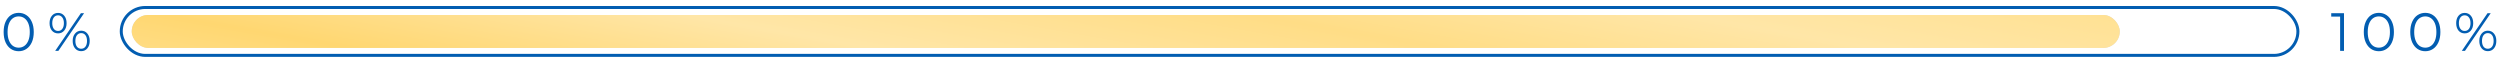
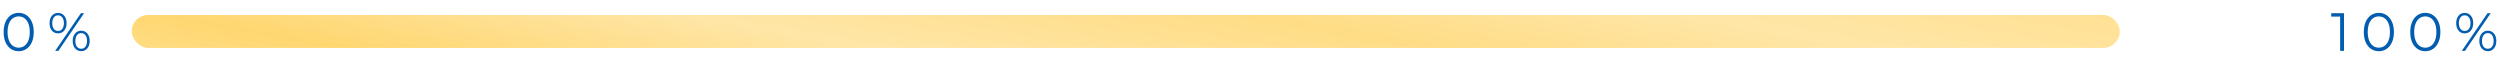
<svg xmlns="http://www.w3.org/2000/svg" width="835" height="22" viewBox="0 0 835 22" fill="none">
  <path d="M6.237 17.108C5.265 17.108 4.395 16.85 3.627 16.334C2.871 15.818 2.277 15.08 1.845 14.12C1.425 13.148 1.215 12.008 1.215 10.7C1.215 9.392 1.425 8.258 1.845 7.298C2.277 6.326 2.871 5.582 3.627 5.066C4.395 4.55 5.265 4.292 6.237 4.292C7.209 4.292 8.073 4.55 8.829 5.066C9.597 5.582 10.197 6.326 10.629 7.298C11.061 8.258 11.277 9.392 11.277 10.7C11.277 12.008 11.061 13.148 10.629 14.12C10.197 15.08 9.597 15.818 8.829 16.334C8.073 16.85 7.209 17.108 6.237 17.108ZM6.237 15.92C6.969 15.92 7.611 15.716 8.163 15.308C8.727 14.9 9.165 14.306 9.477 13.526C9.789 12.746 9.945 11.804 9.945 10.7C9.945 9.596 9.789 8.654 9.477 7.874C9.165 7.094 8.727 6.5 8.163 6.092C7.611 5.684 6.969 5.48 6.237 5.48C5.505 5.48 4.857 5.684 4.293 6.092C3.741 6.5 3.309 7.094 2.997 7.874C2.685 8.654 2.529 9.596 2.529 10.7C2.529 11.804 2.685 12.746 2.997 13.526C3.309 14.306 3.741 14.9 4.293 15.308C4.857 15.716 5.505 15.92 6.237 15.92ZM19.397 11.15C18.545 11.15 17.855 10.838 17.327 10.214C16.811 9.578 16.553 8.75 16.553 7.73C16.553 6.71 16.811 5.888 17.327 5.264C17.855 4.628 18.545 4.31 19.397 4.31C20.237 4.31 20.921 4.622 21.449 5.246C21.977 5.87 22.241 6.698 22.241 7.73C22.241 8.762 21.977 9.59 21.449 10.214C20.921 10.838 20.237 11.15 19.397 11.15ZM27.029 4.4H28.091L19.487 17H18.425L27.029 4.4ZM19.397 10.34C19.985 10.34 20.453 10.112 20.801 9.656C21.161 9.188 21.341 8.546 21.341 7.73C21.341 6.914 21.161 6.278 20.801 5.822C20.453 5.354 19.985 5.12 19.397 5.12C18.797 5.12 18.323 5.354 17.975 5.822C17.627 6.29 17.453 6.926 17.453 7.73C17.453 8.534 17.627 9.17 17.975 9.638C18.323 10.106 18.797 10.34 19.397 10.34ZM27.119 17.09C26.279 17.09 25.595 16.778 25.067 16.154C24.539 15.518 24.275 14.69 24.275 13.67C24.275 12.65 24.539 11.828 25.067 11.204C25.595 10.568 26.279 10.25 27.119 10.25C27.971 10.25 28.655 10.568 29.171 11.204C29.699 11.828 29.963 12.65 29.963 13.67C29.963 14.69 29.699 15.518 29.171 16.154C28.655 16.778 27.971 17.09 27.119 17.09ZM27.119 16.28C27.719 16.28 28.193 16.046 28.541 15.578C28.889 15.11 29.063 14.474 29.063 13.67C29.063 12.866 28.889 12.23 28.541 11.762C28.193 11.294 27.719 11.06 27.119 11.06C26.531 11.06 26.057 11.294 25.697 11.762C25.349 12.218 25.175 12.854 25.175 13.67C25.175 14.486 25.349 15.128 25.697 15.596C26.057 16.052 26.531 16.28 27.119 16.28Z" fill="#025DB1" />
  <path d="M782.896 4.4V17H781.6V5.552H778.63V4.4H782.896ZM794.53 17.108C793.558 17.108 792.688 16.85 791.92 16.334C791.164 15.818 790.57 15.08 790.138 14.12C789.718 13.148 789.508 12.008 789.508 10.7C789.508 9.392 789.718 8.258 790.138 7.298C790.57 6.326 791.164 5.582 791.92 5.066C792.688 4.55 793.558 4.292 794.53 4.292C795.502 4.292 796.366 4.55 797.122 5.066C797.89 5.582 798.49 6.326 798.922 7.298C799.354 8.258 799.57 9.392 799.57 10.7C799.57 12.008 799.354 13.148 798.922 14.12C798.49 15.08 797.89 15.818 797.122 16.334C796.366 16.85 795.502 17.108 794.53 17.108ZM794.53 15.92C795.262 15.92 795.904 15.716 796.456 15.308C797.02 14.9 797.458 14.306 797.77 13.526C798.082 12.746 798.238 11.804 798.238 10.7C798.238 9.596 798.082 8.654 797.77 7.874C797.458 7.094 797.02 6.5 796.456 6.092C795.904 5.684 795.262 5.48 794.53 5.48C793.798 5.48 793.15 5.684 792.586 6.092C792.034 6.5 791.602 7.094 791.29 7.874C790.978 8.654 790.822 9.596 790.822 10.7C790.822 11.804 790.978 12.746 791.29 13.526C791.602 14.306 792.034 14.9 792.586 15.308C793.15 15.716 793.798 15.92 794.53 15.92ZM810.048 17.108C809.076 17.108 808.206 16.85 807.438 16.334C806.682 15.818 806.088 15.08 805.656 14.12C805.236 13.148 805.026 12.008 805.026 10.7C805.026 9.392 805.236 8.258 805.656 7.298C806.088 6.326 806.682 5.582 807.438 5.066C808.206 4.55 809.076 4.292 810.048 4.292C811.02 4.292 811.884 4.55 812.64 5.066C813.408 5.582 814.008 6.326 814.44 7.298C814.872 8.258 815.088 9.392 815.088 10.7C815.088 12.008 814.872 13.148 814.44 14.12C814.008 15.08 813.408 15.818 812.64 16.334C811.884 16.85 811.02 17.108 810.048 17.108ZM810.048 15.92C810.78 15.92 811.422 15.716 811.974 15.308C812.538 14.9 812.976 14.306 813.288 13.526C813.6 12.746 813.756 11.804 813.756 10.7C813.756 9.596 813.6 8.654 813.288 7.874C812.976 7.094 812.538 6.5 811.974 6.092C811.422 5.684 810.78 5.48 810.048 5.48C809.316 5.48 808.668 5.684 808.104 6.092C807.552 6.5 807.12 7.094 806.808 7.874C806.496 8.654 806.34 9.596 806.34 10.7C806.34 11.804 806.496 12.746 806.808 13.526C807.12 14.306 807.552 14.9 808.104 15.308C808.668 15.716 809.316 15.92 810.048 15.92ZM823.208 11.15C822.356 11.15 821.666 10.838 821.138 10.214C820.622 9.578 820.364 8.75 820.364 7.73C820.364 6.71 820.622 5.888 821.138 5.264C821.666 4.628 822.356 4.31 823.208 4.31C824.048 4.31 824.732 4.622 825.26 5.246C825.788 5.87 826.052 6.698 826.052 7.73C826.052 8.762 825.788 9.59 825.26 10.214C824.732 10.838 824.048 11.15 823.208 11.15ZM830.84 4.4H831.902L823.298 17H822.236L830.84 4.4ZM823.208 10.34C823.796 10.34 824.264 10.112 824.612 9.656C824.972 9.188 825.152 8.546 825.152 7.73C825.152 6.914 824.972 6.278 824.612 5.822C824.264 5.354 823.796 5.12 823.208 5.12C822.608 5.12 822.134 5.354 821.786 5.822C821.438 6.29 821.264 6.926 821.264 7.73C821.264 8.534 821.438 9.17 821.786 9.638C822.134 10.106 822.608 10.34 823.208 10.34ZM830.93 17.09C830.09 17.09 829.406 16.778 828.878 16.154C828.35 15.518 828.086 14.69 828.086 13.67C828.086 12.65 828.35 11.828 828.878 11.204C829.406 10.568 830.09 10.25 830.93 10.25C831.782 10.25 832.466 10.568 832.982 11.204C833.51 11.828 833.774 12.65 833.774 13.67C833.774 14.69 833.51 15.518 832.982 16.154C832.466 16.778 831.782 17.09 830.93 17.09ZM830.93 16.28C831.53 16.28 832.004 16.046 832.352 15.578C832.7 15.11 832.874 14.474 832.874 13.67C832.874 12.866 832.7 12.23 832.352 11.762C832.004 11.294 831.53 11.06 830.93 11.06C830.342 11.06 829.868 11.294 829.508 11.762C829.16 12.218 828.986 12.854 828.986 13.67C828.986 14.486 829.16 15.128 829.508 15.596C829.868 16.052 830.342 16.28 830.93 16.28Z" fill="#025DB1" />
-   <rect x="40.5" y="2.5" width="727" height="16" rx="8" stroke="#025DB1" />
-   <rect x="44" y="5" width="664" height="11" rx="5.5" fill="#D9D9D9" />
  <rect x="44" y="5" width="664" height="11" rx="5.5" fill="url(#paint0_linear_5811_86)" />
  <defs>
    <linearGradient id="paint0_linear_5811_86" x1="733.73" y1="4.358" x2="709.381" y2="142.184" gradientUnits="userSpaceOnUse">
      <stop stop-color="#FFE08F" />
      <stop offset="0.217" stop-color="#FFE6A7" />
      <stop offset="0.397" stop-color="#FFDD86" />
      <stop offset="0.632" stop-color="#FFE6A7" />
      <stop offset="0.849" stop-color="#FFD771" />
      <stop offset="1" stop-color="#FFE08F" />
    </linearGradient>
  </defs>
</svg>